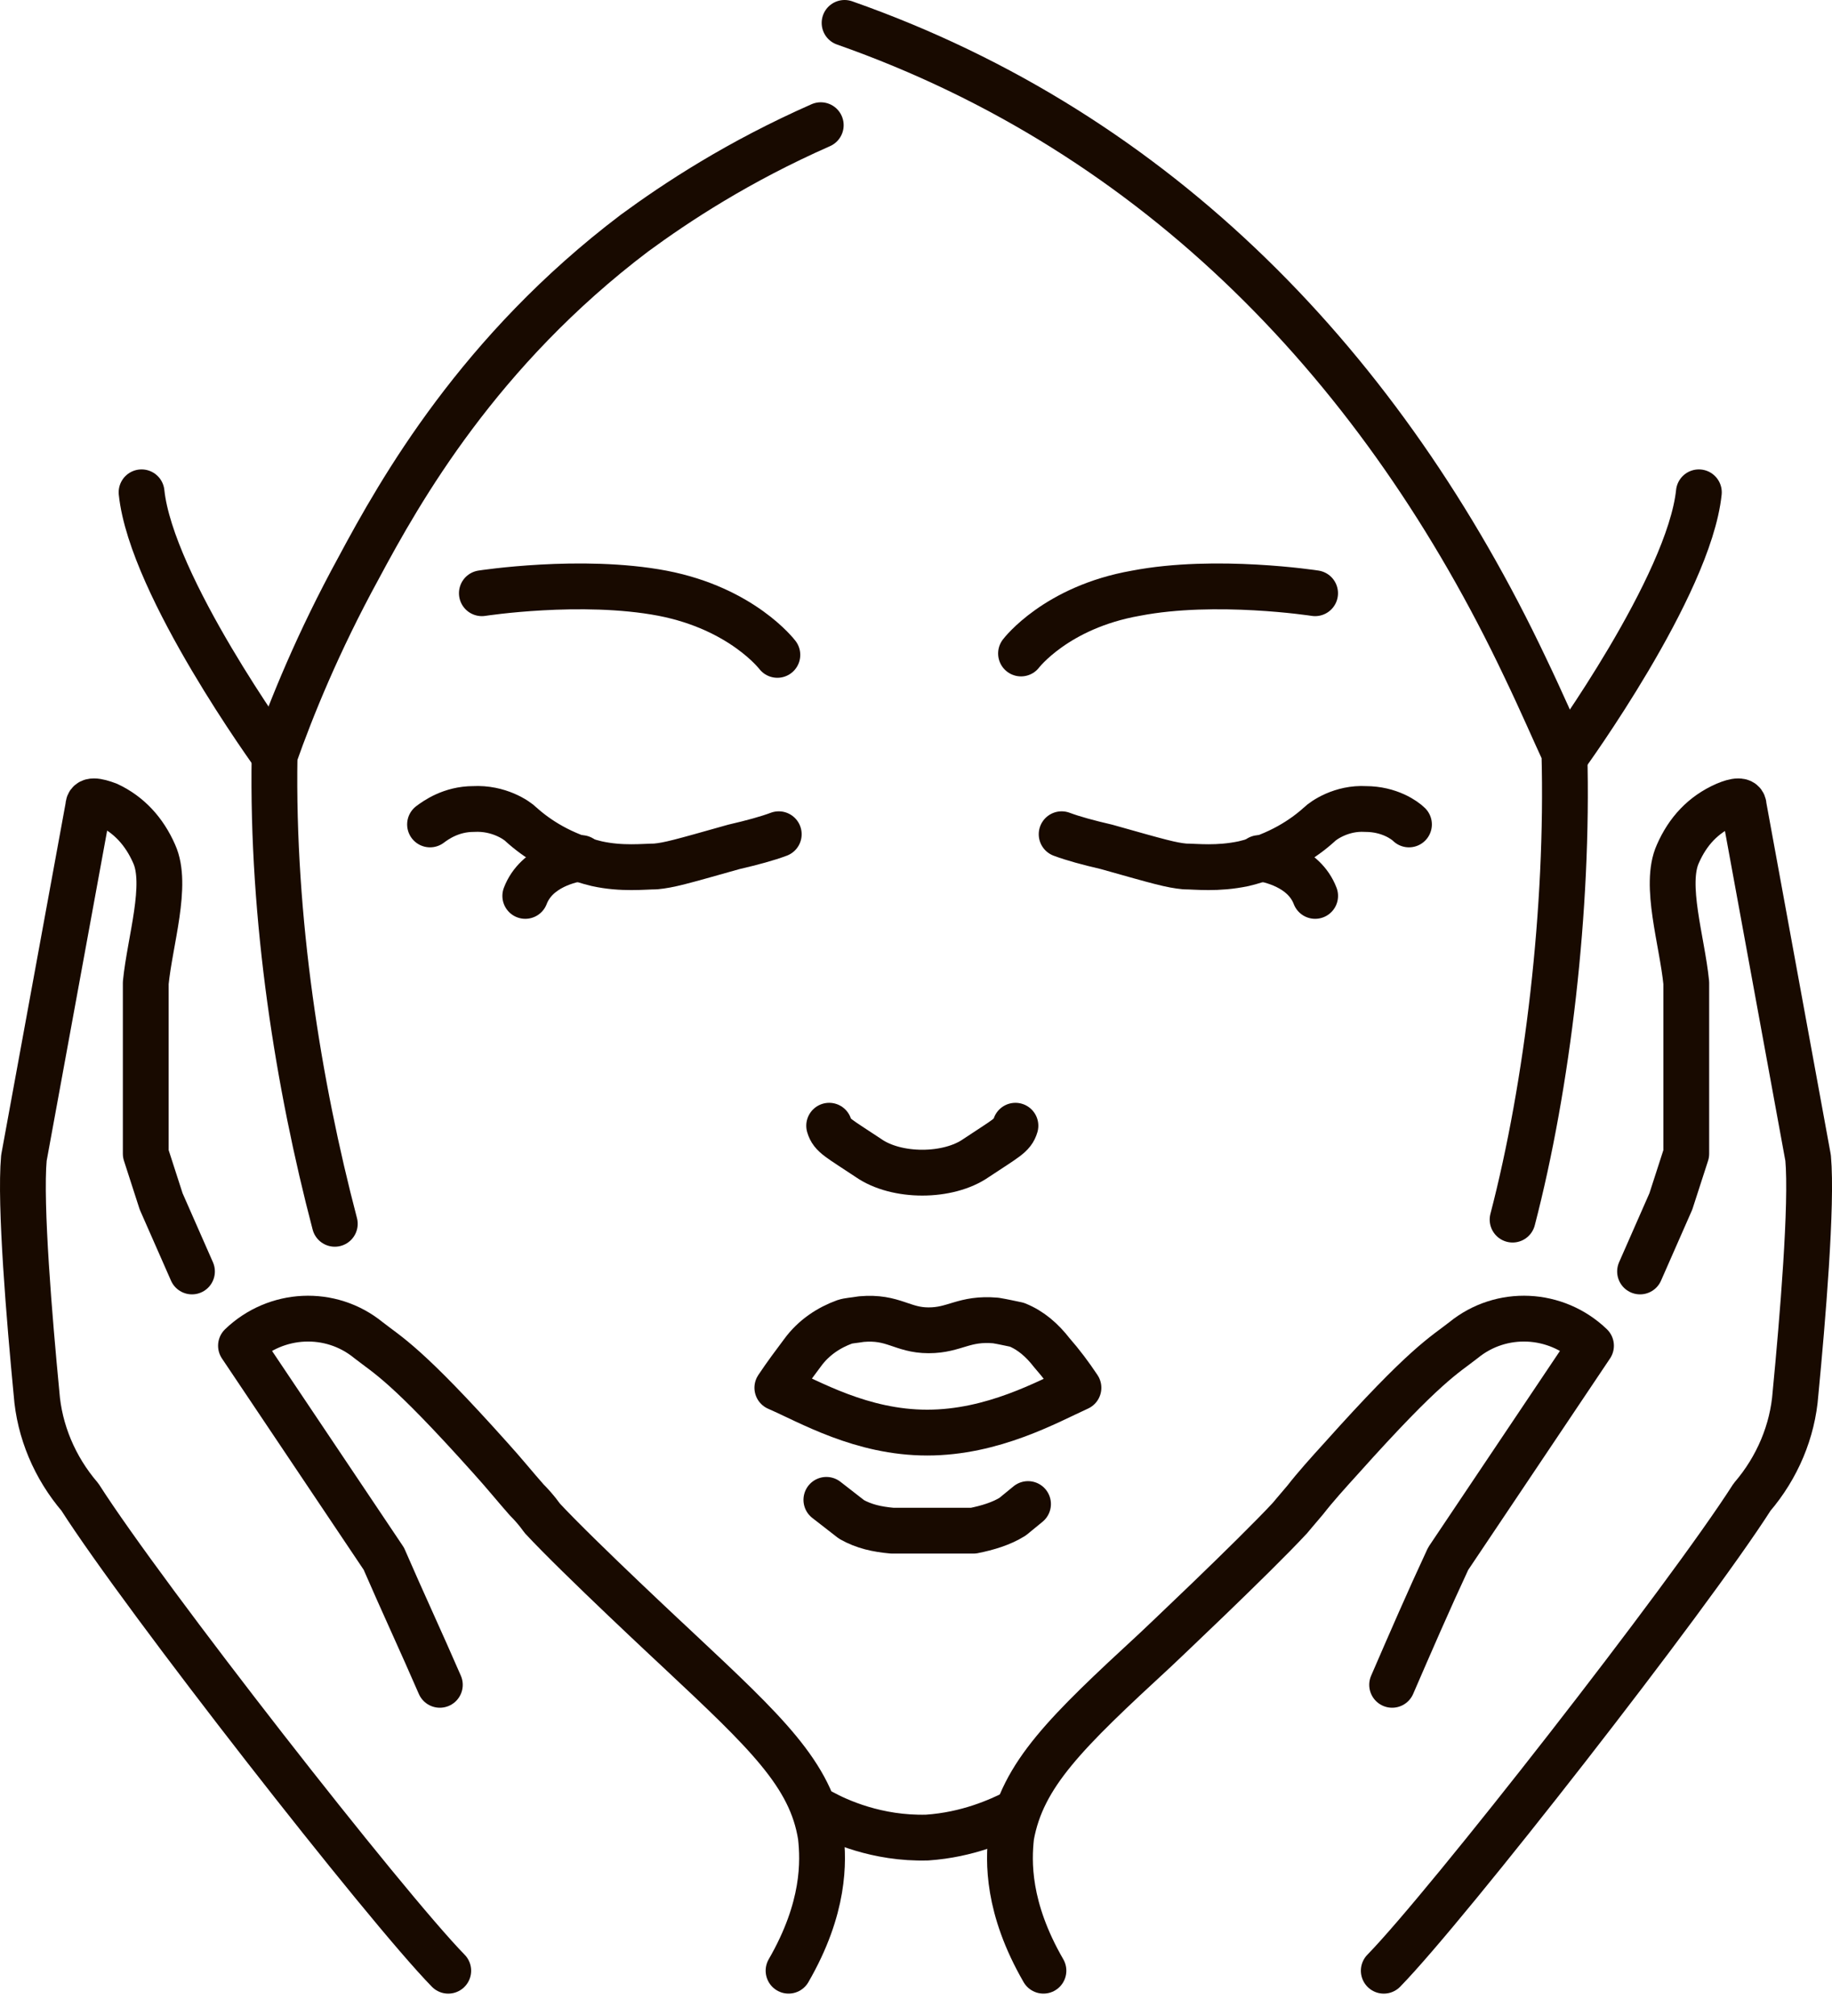
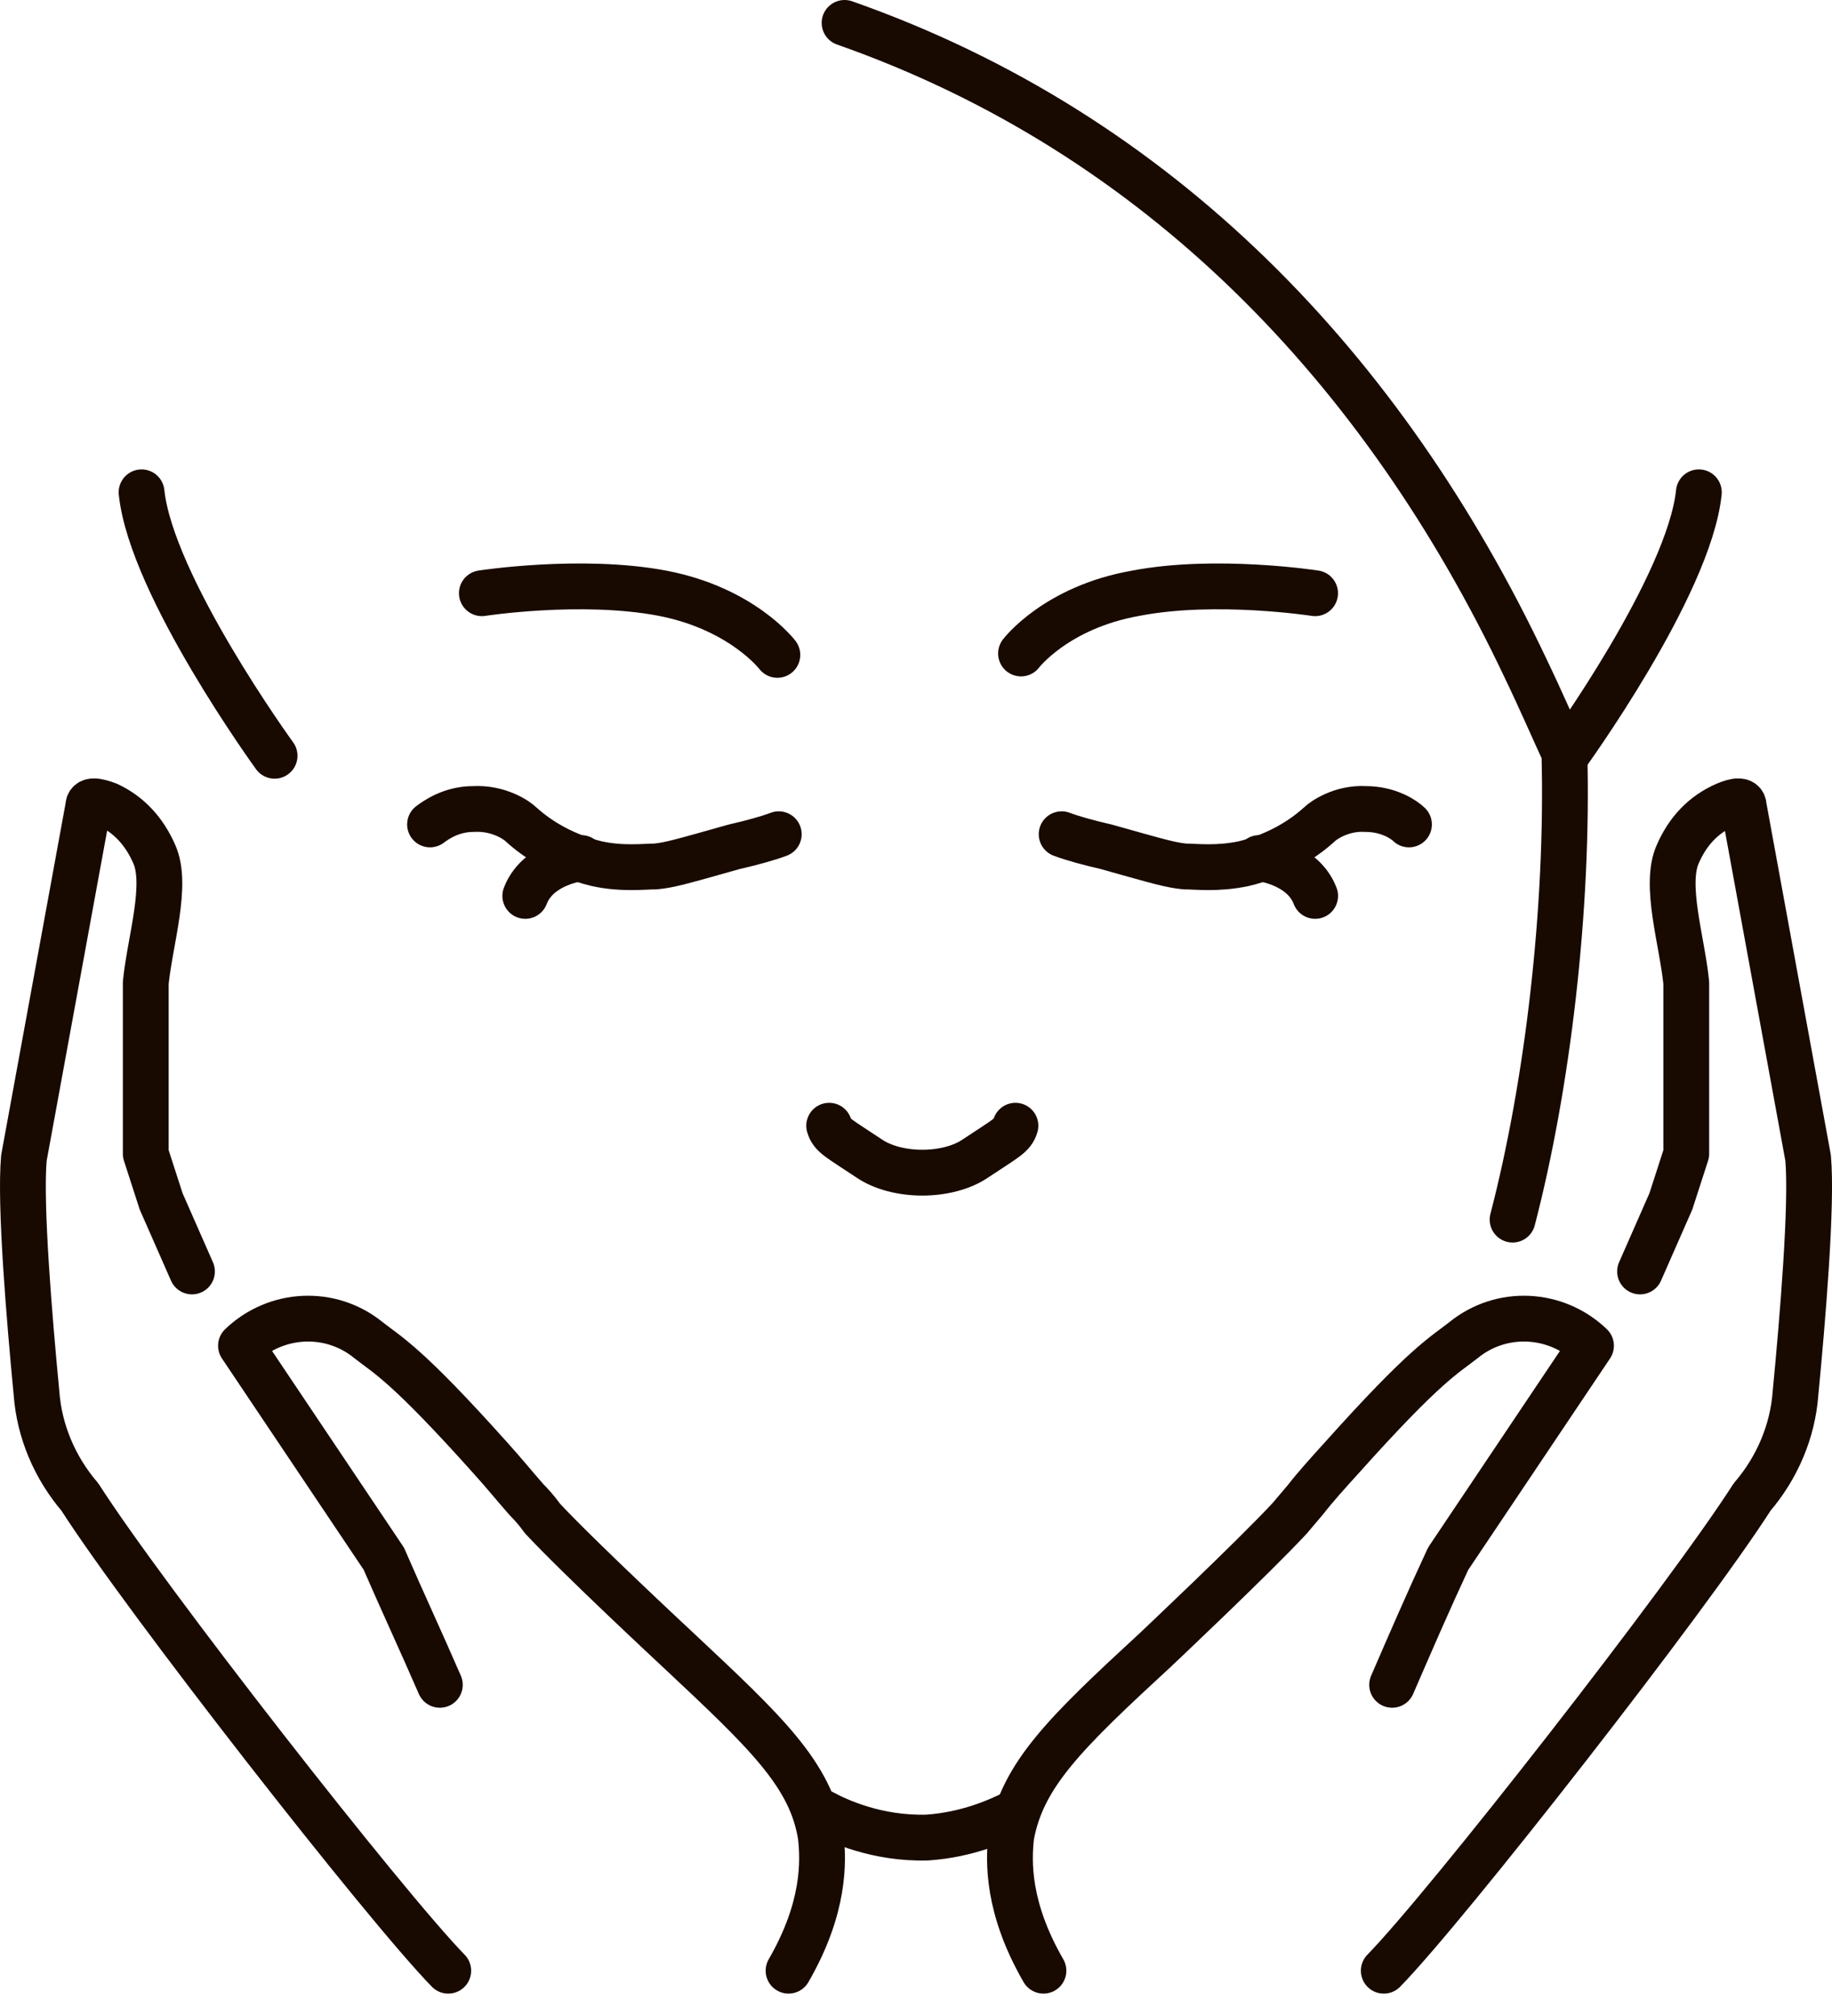
<svg xmlns="http://www.w3.org/2000/svg" width="80" height="88" viewBox="0 0 80 88" fill="none">
-   <path fill-rule="evenodd" clip-rule="evenodd" d="M47.094 60.577C45.748 61.188 43.363 62.534 40.489 62.534C37.615 62.534 35.352 61.188 33.945 60.577C34.312 60.026 34.679 59.537 35.046 59.048C35.535 58.375 36.208 57.947 36.881 57.702C37.064 57.641 37.248 57.641 37.615 57.58C39.021 57.457 39.388 58.069 40.55 58.069C41.712 58.069 42.079 57.519 43.485 57.641C43.852 57.702 44.097 57.763 44.403 57.824C45.014 58.069 45.504 58.497 45.932 59.048C46.36 59.537 46.727 60.026 47.094 60.577Z" stroke="#180A00" stroke-width="2" stroke-linecap="round" stroke-linejoin="round" />
-   <path d="M36.086 65.47L37.187 66.326C37.737 66.632 38.288 66.754 38.96 66.815H39.327H41.834C42.079 66.815 42.324 66.815 42.507 66.815C43.119 66.693 43.73 66.51 44.219 66.204L44.892 65.653" stroke="#180A00" stroke-width="2" stroke-linecap="round" stroke-linejoin="round" />
  <path d="M44.342 49.139C44.219 49.567 43.913 49.689 42.629 50.545C41.406 51.402 39.143 51.402 37.92 50.545C36.636 49.689 36.33 49.567 36.208 49.139" stroke="#180A00" stroke-width="2" stroke-linecap="round" stroke-linejoin="round" />
  <path d="M18.779 35.987C19.024 35.804 19.697 35.314 20.675 35.314C21.776 35.253 22.571 35.804 22.754 35.987C23.427 36.599 24.528 37.333 26.057 37.7C27.157 37.944 28.136 37.822 28.625 37.822C29.237 37.761 29.665 37.639 32.05 36.966C32.845 36.782 33.518 36.599 34.007 36.415" stroke="#180A00" stroke-width="2" stroke-linecap="round" stroke-linejoin="round" />
  <path d="M22.938 39.107C23.427 37.822 24.956 37.516 25.384 37.455" stroke="#180A00" stroke-width="2" stroke-linecap="round" stroke-linejoin="round" />
  <path d="M61.527 35.987C61.343 35.804 60.671 35.314 59.631 35.314C58.591 35.253 57.796 35.804 57.613 35.987C56.94 36.599 55.839 37.333 54.31 37.7C53.148 37.944 52.231 37.822 51.742 37.822C51.13 37.761 50.702 37.639 48.317 36.966C47.522 36.782 46.85 36.599 46.36 36.415" stroke="#180A00" stroke-width="2" stroke-linecap="round" stroke-linejoin="round" />
  <path d="M54.983 37.455C55.411 37.516 56.94 37.822 57.43 39.107" stroke="#180A00" stroke-width="2" stroke-linecap="round" stroke-linejoin="round" />
-   <path d="M14.62 53.42C13.03 47.365 11.868 40.147 11.99 32.99C12.724 30.91 13.886 28.036 15.66 24.794C17.494 21.368 20.919 15.313 27.707 10.175C29.542 8.829 32.233 7.055 35.841 5.465" stroke="#180A00" stroke-width="2" stroke-linecap="round" stroke-linejoin="round" />
  <path d="M66.052 53.237C67.581 47.365 68.498 39.658 68.314 32.868C67.886 31.951 67.336 30.666 66.602 29.137C60.425 16.108 50.641 5.832 36.881 1" stroke="#180A00" stroke-width="2" stroke-linecap="round" stroke-linejoin="round" />
  <path d="M33.946 28.586C33.946 28.586 32.417 26.568 28.931 25.895C25.384 25.222 21.042 25.895 21.042 25.895" stroke="#180A00" stroke-width="2" stroke-linecap="round" stroke-linejoin="round" />
  <path d="M44.586 28.525C44.586 28.525 46.115 26.506 49.601 25.895C53.086 25.222 57.428 25.895 57.428 25.895" stroke="#180A00" stroke-width="2" stroke-linecap="round" stroke-linejoin="round" />
  <path d="M19.207 73.544C18.412 71.709 17.556 69.874 16.761 68.039L10.523 58.742C12.052 57.273 14.437 57.151 16.088 58.497C16.945 59.17 17.74 59.537 21.409 63.635C22.02 64.308 22.51 64.919 22.999 65.47C23.427 65.898 23.672 66.265 23.672 66.265C25.262 67.978 29.604 72.015 29.604 72.015C33.456 75.624 35.413 77.459 35.842 80.15C35.964 81.251 36.025 83.27 34.435 86.022" stroke="#180A00" stroke-width="2" stroke-linecap="round" stroke-linejoin="round" />
  <path d="M8.383 55.5L7.037 52.442L6.365 50.362V42.9C6.548 41.065 7.343 38.618 6.732 37.272C6.303 36.294 5.631 35.56 4.713 35.131C4.224 34.948 3.857 34.887 3.857 35.193L1.044 50.546C0.861 52.564 1.289 57.641 1.595 60.822C1.717 62.473 2.39 64.064 3.49 65.348C6.303 69.752 16.822 83.209 19.574 86.023" stroke="#180A00" stroke-width="2" stroke-linecap="round" stroke-linejoin="round" />
  <path d="M45.565 86.022C43.975 83.27 44.036 81.251 44.158 80.15C44.647 77.459 46.543 75.624 50.457 72.015C50.457 72.015 54.738 67.978 56.328 66.265C56.328 66.265 56.634 65.898 57.001 65.47C57.429 64.919 57.979 64.308 58.591 63.635C62.26 59.537 63.055 59.17 63.911 58.497C65.562 57.151 67.947 57.273 69.476 58.742L63.238 68.039C62.382 69.874 61.587 71.709 60.792 73.544" stroke="#180A00" stroke-width="2" stroke-linecap="round" stroke-linejoin="round" />
  <path d="M60.427 86.023C63.179 83.209 73.697 69.752 76.51 65.348C77.611 64.064 78.284 62.473 78.406 60.822C78.712 57.641 79.14 52.564 78.957 50.546L76.144 35.193C76.144 34.887 75.777 34.948 75.349 35.131C74.37 35.56 73.697 36.294 73.269 37.272C72.658 38.618 73.453 41.065 73.636 42.9V50.362L72.963 52.442L71.618 55.5" stroke="#180A00" stroke-width="2" stroke-linecap="round" stroke-linejoin="round" />
  <path d="M35.902 79.11C36.575 79.477 38.287 80.272 40.489 80.211C42.262 80.089 43.608 79.477 44.342 79.11" stroke="#180A00" stroke-width="2" stroke-linecap="round" stroke-linejoin="round" />
  <path d="M11.991 32.99C11.991 32.99 6.61 25.588 6.182 21.49" stroke="#180A00" stroke-width="2" stroke-linecap="round" stroke-linejoin="round" />
  <path d="M68.376 32.99C68.376 32.99 73.758 25.588 74.186 21.49" stroke="#180A00" stroke-width="2" stroke-linecap="round" stroke-linejoin="round" />
</svg>